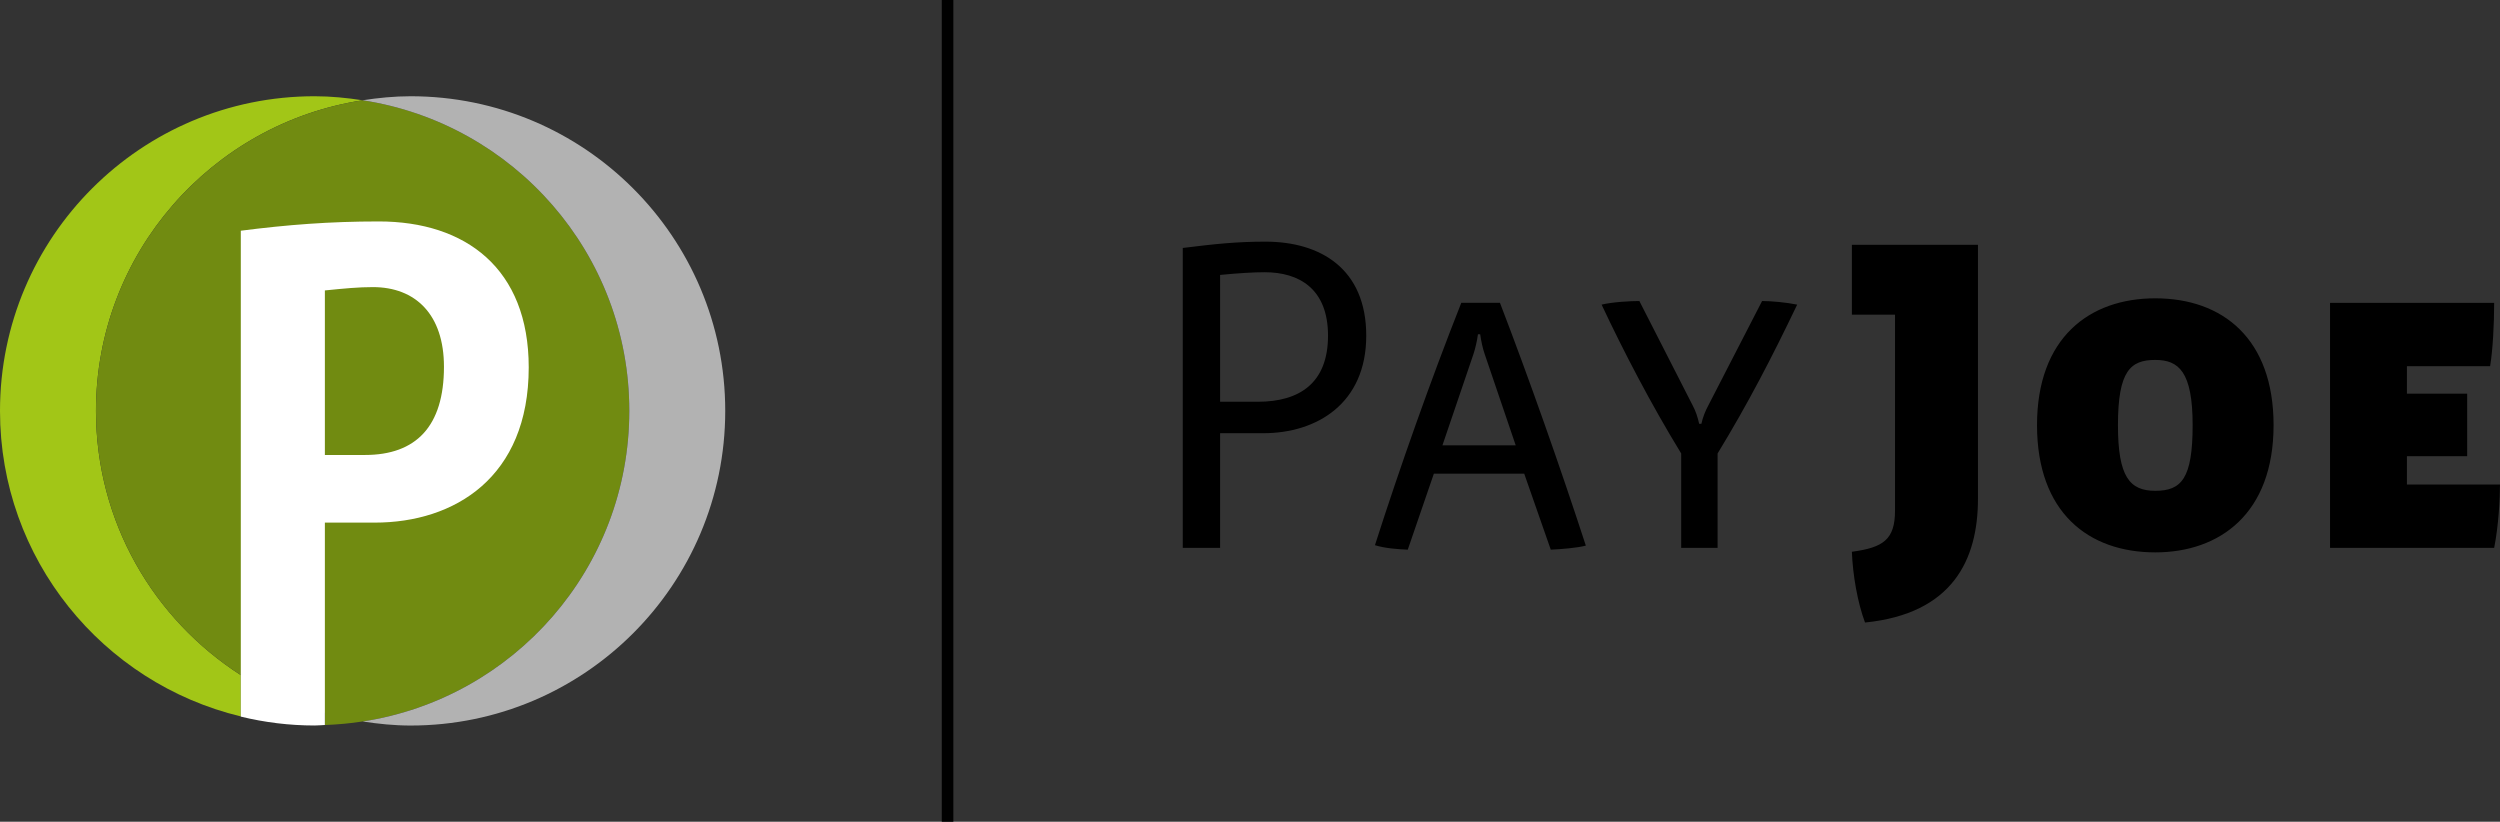
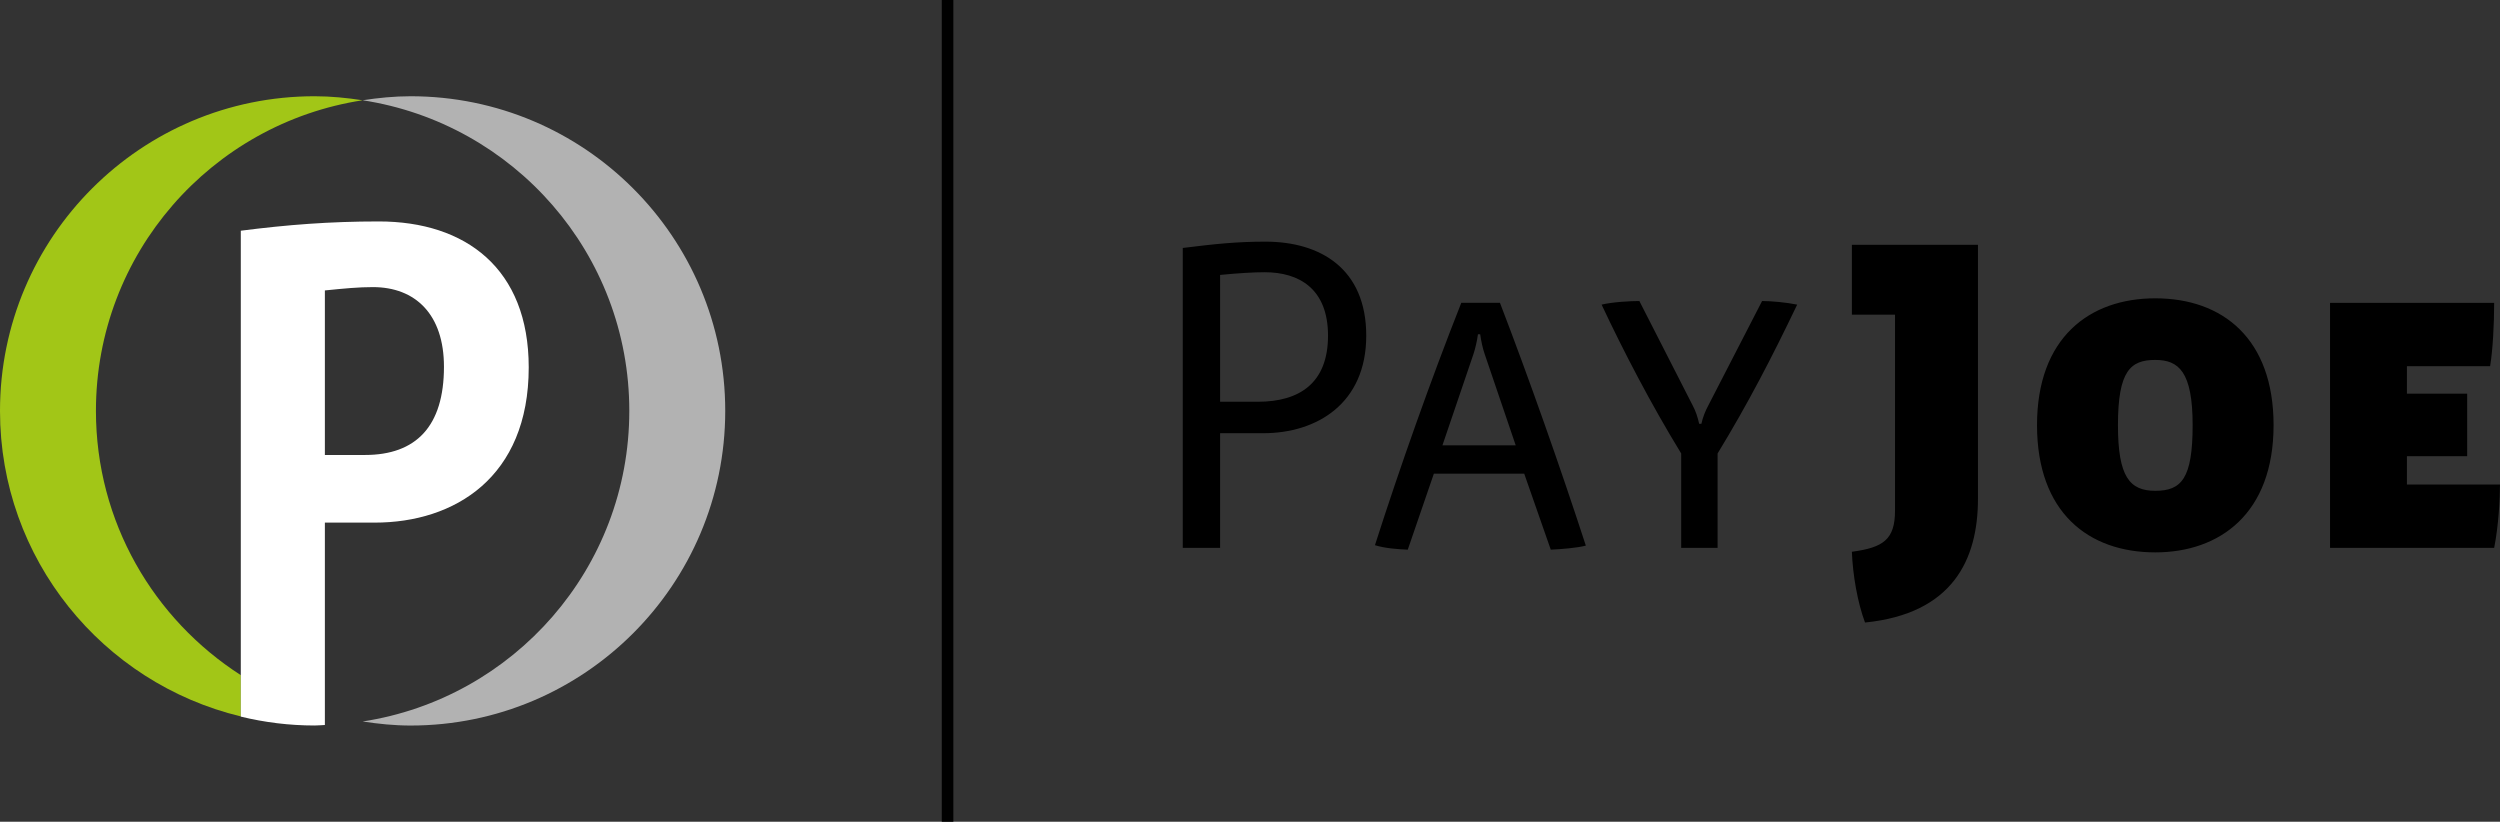
<svg xmlns="http://www.w3.org/2000/svg" version="1.1" id="Ebene_1" x="0px" y="0px" viewBox="0 0 646.79 212.59" style="enable-background:new 0 0 646.79 212.59;" xml:space="preserve">
  <rect x="0" y="0" width="646.79" height="212.59" fill="#333333" stroke="none" />
  <style type="text/css">
	.st0{fill:none;stroke:#000000;stroke-width:3;}
	.st1{fill:#A2C617;}
	.st2{fill:#718B11;}
	.st3{fill:#B2B2B2;}
	.st4{fill:#FFFFFF;}
</style>
  <line class="st0" x1="245.15" y1="0" x2="245.15" y2="212.59" />
  <g>
    <path d="M343.58,86.84c0,12.22-7.33,17.1-18.15,17.1h-9.77V71.13c4.77-0.47,8.73-0.7,11.52-0.7   C336.14,70.43,343.58,74.74,343.58,86.84 M353.47,86.84c0-17.33-11.87-24.32-26.06-24.32c-7.45,0-12.91,0.58-21.41,1.63v77.6h9.66   v-29.67h11.17C340.68,112.08,353.47,104.4,353.47,86.84 M392.14,115.22h-18.96l8.03-23.62c0.46-1.4,0.93-3.37,1.16-5.12h0.58   c0.23,1.74,0.7,3.84,1.16,5.12L392.14,115.22z M401.21,142.21c2.68-0.12,6.86-0.46,9.07-1.05c-6.51-20.01-14.66-43.16-22.22-62.82   h-10c-7.91,20.01-15.94,42.7-22.34,62.71c2.56,0.81,5.93,1.05,8.49,1.16l6.75-19.66h23.38L401.21,142.21z M444.37,117.32   c7.8-12.8,13.96-24.66,20.59-38.51c-2.91-0.58-6.63-0.93-9.08-0.93l-13.96,27.11c-0.7,1.28-1.4,3.02-1.74,4.65h-0.58   c-0.35-1.63-0.93-3.37-1.63-4.65l-13.84-27.11c-2.21,0-6.86,0.23-9.77,0.93c5.58,11.87,12.68,25.59,20.59,38.51v24.43h9.42V117.32z    M511.73,129.04v-65.7h-32.62v18.07h11.16v50.67c0,7.52-3.03,9.58-11.16,10.67c0.24,6.06,1.46,13.1,3.4,18.31   C505.19,158.76,511.73,144.81,511.73,129.04 M567.27,109.99c0,13.85-2.91,16.99-9.66,16.99c-6.63,0-9.66-3.61-9.66-16.99   c0-14.08,3.26-16.87,9.66-16.87C563.66,93.12,567.27,96.14,567.27,109.99 M588.21,109.99c0-22.34-13.15-32.81-30.6-32.81   c-17.1,0-30.6,10.24-30.6,32.81c0,22.57,13.26,32.92,30.6,32.92C574.25,142.91,588.21,132.91,588.21,109.99 M644.23,94.75   c0.7-4.19,1.05-10.94,1.05-16.4h-42.46v63.4h42.46c1.16-5.82,1.51-12.91,1.51-16.4h-24.08v-7.33h15.59v-16.17h-15.59v-7.1H644.23z" />
    <path class="st1" d="M93.81,25.94c-4.06-0.62-8.18-1.04-12.41-1.04C36.44,24.89,0,61.34,0,106.3c0,38.37,26.58,70.45,62.3,79.05   v-10.68c-22.52-14.45-37.48-39.62-37.48-68.37C24.82,65.57,54.76,31.93,93.81,25.94" />
-     <path class="st2" d="M162.81,106.3c0-40.73-29.94-74.37-68.99-80.36c-39.05,5.99-68.99,39.63-68.99,80.36   c0,37.25,25.08,68.5,59.23,78.16v3.12c3.3-0.13,6.56-0.43,9.76-0.92h0C132.87,180.67,162.81,147.02,162.81,106.3" />
    <path class="st3" d="M187.63,106.3c0-44.96-36.45-81.4-81.4-81.4c-4.23,0-8.36,0.42-12.41,1.04c39.05,5.99,68.99,39.63,68.99,80.36   s-29.94,74.37-68.99,80.36c4.06,0.62,8.18,1.05,12.41,1.05C151.18,187.7,187.63,151.25,187.63,106.3" />
    <path class="st4" d="M114.86,94.88c0,15.45-7.23,22.83-20.45,22.83H84.05V75.14c5.15-0.52,8.64-0.86,12.42-0.86   C107.46,74.28,114.86,81.32,114.86,94.88 M136.79,95.05c0-25.57-16.31-37.76-38.79-37.76c-12.7,0-23.69,0.86-35.7,2.4v125.71   c6.13,1.49,12.52,2.3,19.1,2.3c0.89,0,1.76-0.1,2.65-0.13v-52.36h12.91C117.57,135.21,136.79,123.54,136.79,95.05" />
  </g>
</svg>